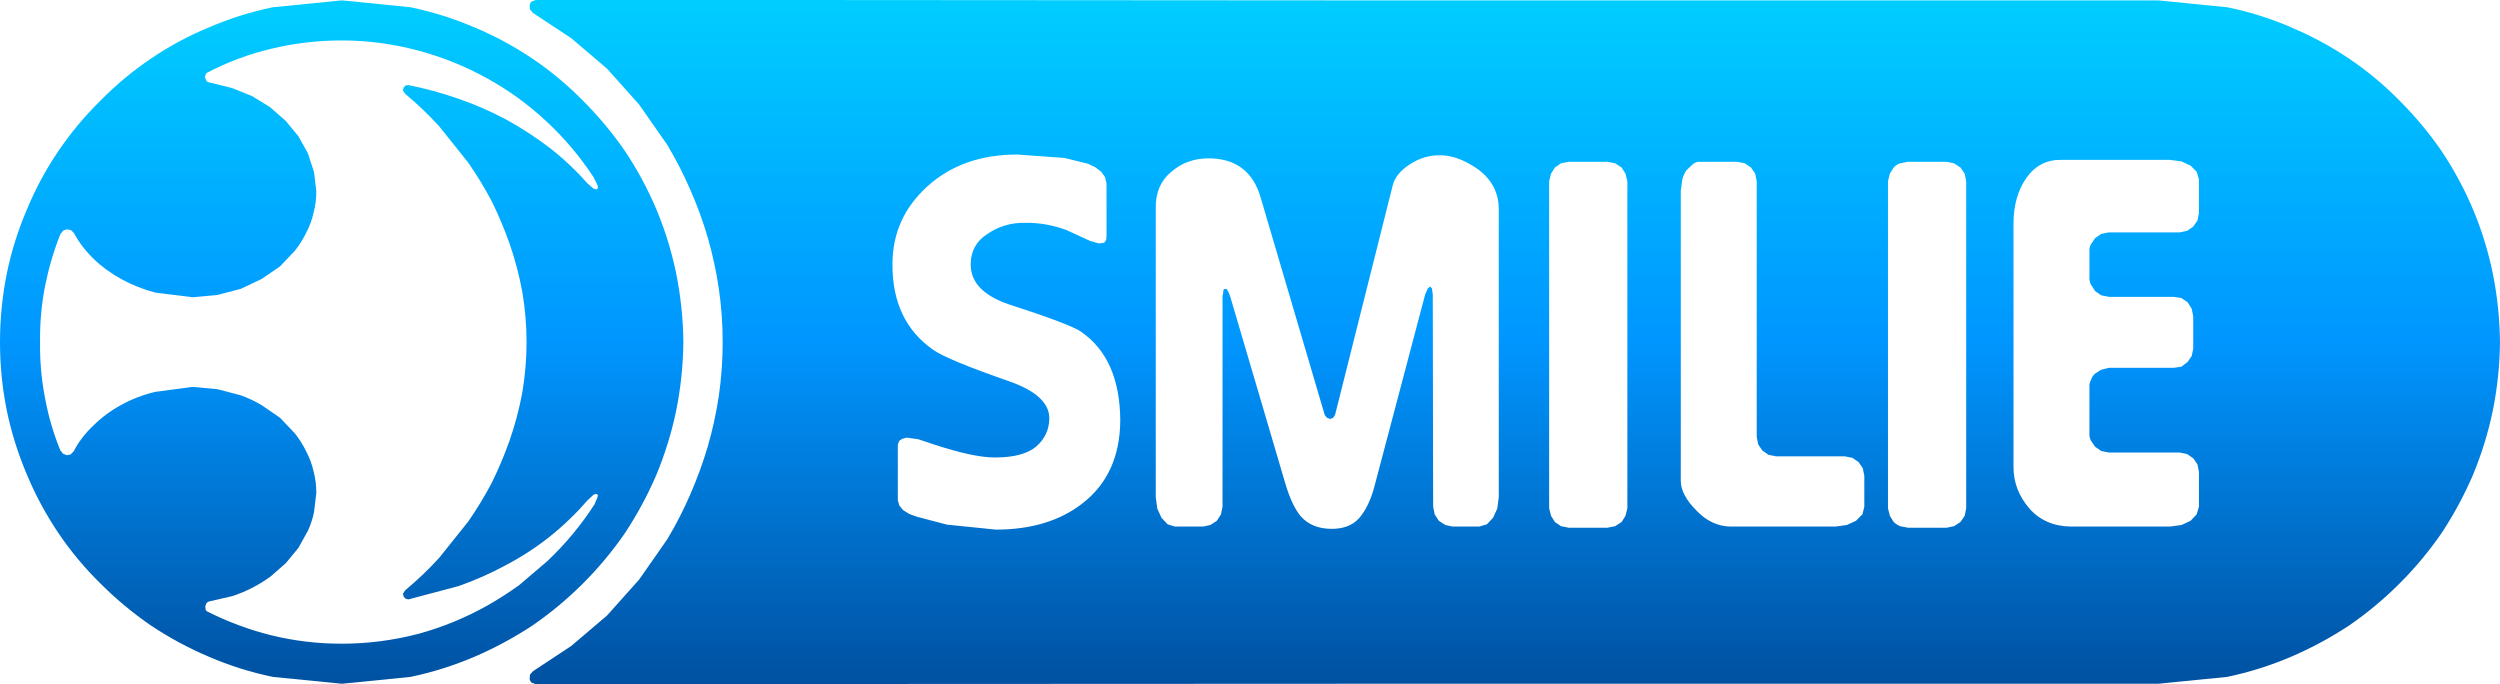
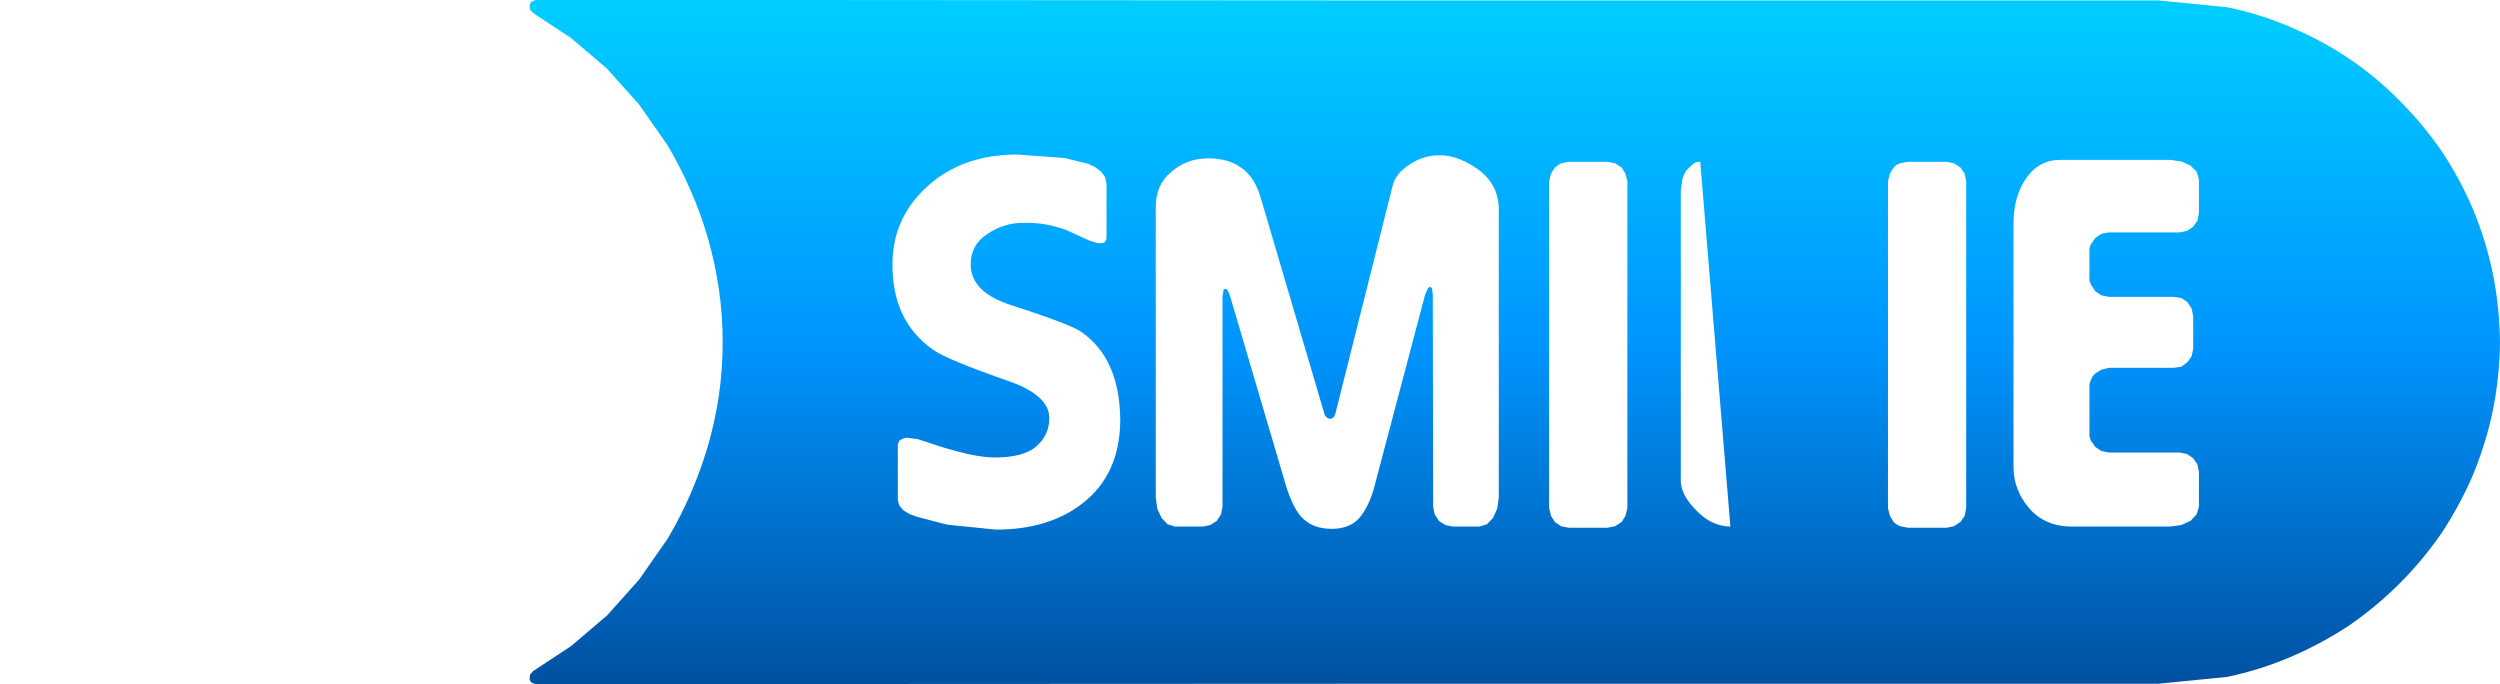
<svg xmlns="http://www.w3.org/2000/svg" height="89.65px" width="327.6px">
  <g transform="matrix(1.0, 0.0, 0.0, 1.0, 163.8, 44.9)">
-     <path d="M144.05 -37.2 Q147.6 -34.8 150.65 -31.7 153.7 -28.65 156.15 -25.1 158.55 -21.5 160.25 -17.5 161.95 -13.45 162.85 -9.1 163.75 -4.65 163.8 -0.05 163.75 4.5 162.85 8.95 161.95 13.25 160.25 17.35 158.55 21.3 156.15 24.95 153.7 28.5 150.65 31.55 147.6 34.6 144.05 37.05 140.4 39.45 136.45 41.15 132.35 42.9 128.05 43.8 L119.0 44.7 12.7 44.7 -93.6 44.75 -94.15 44.55 -94.3 44.35 -94.4 44.1 -94.35 43.5 -93.95 43.05 -88.95 39.75 -84.25 35.75 -80.05 31.05 -76.35 25.75 Q-74.65 22.9 -73.35 19.9 -72.0 16.8 -71.05 13.6 -70.1 10.3 -69.6 6.95 -69.1 3.45 -69.1 -0.05 -69.1 -3.6 -69.6 -7.05 -70.1 -10.45 -71.05 -13.75 -72.0 -17.0 -73.35 -20.05 -74.65 -23.05 -76.35 -25.9 L-80.05 -31.2 -84.25 -35.9 -88.95 -39.9 -93.95 -43.2 -94.35 -43.65 -94.4 -44.2 -94.3 -44.5 -94.15 -44.7 -93.6 -44.9 -59.3 -44.9 12.7 -44.85 119.0 -44.85 128.05 -43.95 Q132.25 -43.1 136.25 -41.4 L136.45 -41.3 Q140.4 -39.65 144.05 -37.2 M110.75 -13.7 L111.55 -14.25 112.55 -14.45 121.85 -14.45 122.8 -14.65 123.6 -15.2 124.15 -16.0 124.35 -17.0 124.35 -21.4 124.05 -22.4 123.25 -23.2 122.05 -23.75 120.55 -23.95 106.3 -23.95 Q103.45 -24.0 101.75 -21.6 100.05 -19.2 100.05 -15.6 L100.05 16.3 Q100.05 19.3 102.1 21.7 104.15 24.05 107.55 24.1 L120.55 24.1 122.05 23.9 123.25 23.35 124.05 22.5 124.35 21.5 124.35 16.95 124.15 15.95 123.6 15.15 122.8 14.6 121.85 14.4 112.55 14.4 111.55 14.2 110.75 13.65 110.2 12.85 Q109.95 12.35 110.0 11.85 L110.0 5.9 Q109.95 5.35 110.2 4.9 110.35 4.4 110.75 4.05 L111.55 3.55 112.55 3.3 121.05 3.3 122.05 3.15 122.85 2.55 123.4 1.75 123.6 0.8 123.6 -3.45 123.4 -4.45 122.85 -5.3 122.05 -5.85 121.05 -6.0 112.55 -6.0 111.55 -6.2 110.75 -6.75 110.2 -7.6 Q109.95 -8.1 110.0 -8.6 L110.0 -11.9 Q109.95 -12.4 110.2 -12.9 L110.75 -13.7 M93.85 -21.15 L93.65 -22.15 93.1 -22.95 92.25 -23.5 91.3 -23.7 86.2 -23.7 85.2 -23.5 Q84.7 -23.35 84.35 -22.95 L83.85 -22.15 83.6 -21.15 83.6 21.7 83.85 22.7 84.35 23.5 Q84.7 23.85 85.2 24.05 L86.2 24.25 91.3 24.25 92.25 24.05 93.1 23.5 93.65 22.7 93.85 21.7 93.85 -21.15 M59.0 -23.7 Q58.5 -23.75 58.05 -23.4 L57.2 -22.6 Q56.85 -22.1 56.65 -21.4 L56.45 -19.9 56.45 18.1 Q56.45 19.95 58.5 22.0 60.45 24.05 62.95 24.1 L76.7 24.1 78.2 23.9 79.4 23.35 80.25 22.5 80.5 21.5 80.5 17.45 80.3 16.45 79.75 15.65 78.95 15.1 77.95 14.9 68.95 14.9 67.95 14.7 67.15 14.15 66.6 13.35 66.4 12.35 66.4 -21.15 66.2 -22.15 65.65 -22.95 64.85 -23.5 63.85 -23.7 59.0 -23.7 M39.45 -22.15 L39.2 -21.15 39.2 21.7 39.45 22.7 39.95 23.5 40.75 24.05 41.75 24.25 46.85 24.25 47.85 24.05 48.7 23.5 49.2 22.7 49.45 21.7 49.45 -21.15 49.2 -22.15 48.7 -22.95 47.85 -23.5 46.85 -23.7 41.75 -23.7 40.75 -23.5 39.95 -22.95 39.45 -22.15 M1.4 -19.0 Q0.65 -21.6 -1.05 -22.85 -2.75 -24.15 -5.45 -24.15 -8.3 -24.15 -10.35 -22.35 -12.4 -20.65 -12.35 -17.6 L-12.35 20.25 -12.15 21.75 -11.6 22.95 -10.8 23.8 -9.85 24.1 -6.15 24.1 -5.2 23.9 -4.35 23.35 -3.8 22.5 -3.6 21.5 -3.6 7.8 -3.6 -5.85 -3.6 -6.05 -3.55 -6.35 -3.45 -7.0 -3.1 -7.05 Q-2.85 -6.85 -2.55 -5.9 L4.7 18.7 Q5.55 21.45 6.65 22.75 8.1 24.4 10.7 24.4 13.05 24.4 14.3 23.0 15.55 21.55 16.25 19.05 L22.95 -6.3 23.3 -7.1 23.6 -7.35 23.85 -7.1 23.95 -6.3 24.0 21.5 24.2 22.5 24.75 23.35 25.6 23.9 26.55 24.1 30.05 24.1 31.05 23.8 31.85 22.95 32.4 21.75 32.6 20.25 32.6 -17.45 Q32.6 -21.05 29.3 -23.1 27.0 -24.55 24.95 -24.55 22.85 -24.6 21.0 -23.4 19.1 -22.2 18.7 -20.6 L11.15 9.45 10.9 9.85 10.5 10.0 10.1 9.85 9.8 9.5 1.4 -19.0 M-42.25 -20.5 Q-46.85 -16.35 -46.85 -10.3 -46.9 -2.8 -41.5 0.95 -39.65 2.25 -31.6 5.05 -26.3 6.9 -26.3 9.9 -26.3 12.1 -28.0 13.6 -29.7 15.05 -33.45 15.05 -36.25 15.05 -41.55 13.3 L-43.5 12.65 -45.0 12.45 -45.55 12.6 -45.95 12.85 -46.15 13.35 -46.15 13.65 -46.15 20.65 -45.95 21.35 -45.45 21.95 -44.65 22.45 -43.7 22.8 -39.7 23.85 -33.3 24.5 Q-26.4 24.5 -22.0 21.1 -17.05 17.3 -17.0 10.2 -17.05 2.1 -22.1 -1.4 -23.35 -2.35 -31.55 -5.0 -36.6 -6.7 -36.6 -10.25 -36.6 -12.85 -34.4 -14.25 -32.2 -15.75 -29.5 -15.7 -26.75 -15.75 -24.05 -14.75 L-21.0 -13.35 -19.8 -13.0 -19.1 -13.1 -18.85 -13.45 -18.8 -13.95 -18.8 -20.85 -19.0 -21.7 -19.5 -22.4 -20.3 -23.0 -21.25 -23.45 -24.3 -24.2 -30.5 -24.65 Q-37.65 -24.65 -42.25 -20.5" fill="url(#gradient0)" fill-rule="evenodd" stroke="none" />
-     <path d="M-136.75 -34.3 Q-136.6 -34.1 -136.15 -34.05 L-133.35 -33.35 -130.75 -32.3 -128.4 -30.85 -126.35 -29.05 -124.7 -27.05 -123.45 -24.8 -122.65 -22.35 -122.35 -19.8 Q-122.35 -18.4 -122.7 -17.05 -123.0 -15.7 -123.65 -14.45 -124.25 -13.2 -125.15 -12.05 L-127.1 -10.0 -129.5 -8.35 -132.25 -7.05 -135.3 -6.25 -138.55 -5.95 -143.4 -6.55 Q-145.75 -7.15 -147.85 -8.3 -149.95 -9.45 -151.5 -10.95 -153.15 -12.55 -154.1 -14.35 L-154.5 -14.75 -155.0 -14.85 -155.5 -14.7 -155.9 -14.2 Q-157.2 -10.9 -157.9 -7.4 -158.6 -3.8 -158.55 -0.05 -158.6 3.65 -157.9 7.25 -157.25 10.8 -155.9 14.1 L-155.55 14.55 -155.05 14.75 -154.55 14.65 -154.15 14.25 Q-153.2 12.4 -151.55 10.85 -150.0 9.3 -147.9 8.15 -145.8 7.0 -143.45 6.45 L-138.55 5.8 -135.3 6.1 -132.25 6.9 Q-130.85 7.4 -129.5 8.2 L-127.1 9.85 -125.15 11.9 Q-124.25 13.05 -123.65 14.3 -123.0 15.55 -122.7 16.9 -122.35 18.25 -122.35 19.7 L-122.65 22.2 Q-122.9 23.45 -123.45 24.65 L-124.7 26.9 -126.35 28.9 -128.35 30.65 Q-129.45 31.45 -130.7 32.1 -131.95 32.75 -133.3 33.2 L-136.1 33.85 Q-136.55 33.9 -136.75 34.15 L-136.9 34.55 -136.85 35.0 -136.75 35.15 -136.7 35.2 Q-132.65 37.25 -128.25 38.35 -123.75 39.45 -119.05 39.45 -113.9 39.45 -108.95 38.15 -104.2 36.85 -99.85 34.4 -97.75 33.2 -95.8 31.8 L-92.1 28.65 Q-88.55 25.3 -85.9 21.2 L-85.5 20.25 -85.45 20.0 -85.55 19.85 -85.8 19.85 Q-85.95 19.85 -86.1 20.0 L-86.85 20.7 Q-89.1 23.3 -91.8 25.45 -94.45 27.55 -97.5 29.15 -100.45 30.75 -103.7 31.9 L-110.3 33.65 -110.65 33.55 -110.9 33.3 -111.0 32.9 -110.7 32.45 Q-108.35 30.5 -106.25 28.2 L-102.45 23.45 Q-100.75 21.0 -99.35 18.35 -98.05 15.7 -97.05 12.9 -95.95 9.75 -95.35 6.5 -94.8 3.2 -94.8 -0.05 -94.8 -3.35 -95.35 -6.6 -95.95 -9.9 -97.05 -13.05 -98.05 -15.85 -99.35 -18.5 -100.75 -21.15 -102.45 -23.6 L-106.25 -28.35 Q-108.35 -30.65 -110.7 -32.6 L-111.0 -33.05 -110.9 -33.45 -110.65 -33.7 -110.3 -33.75 Q-106.95 -33.1 -103.7 -31.95 -100.5 -30.85 -97.5 -29.25 -94.5 -27.6 -91.8 -25.55 -89.1 -23.45 -86.85 -20.9 L-86.05 -20.2 -85.75 -20.1 -85.55 -20.1 -85.45 -20.3 -85.5 -20.65 -86.0 -21.65 Q-88.65 -25.7 -92.2 -29.0 -95.8 -32.35 -100.0 -34.65 -104.35 -37.05 -109.1 -38.3 -114.0 -39.6 -119.05 -39.6 -123.75 -39.6 -128.3 -38.5 -132.7 -37.45 -136.7 -35.35 L-136.75 -35.3 -136.85 -35.15 -136.95 -34.75 -136.75 -34.3 M-136.45 -41.3 Q-132.4 -43.05 -128.05 -43.95 L-119.0 -44.85 -110.0 -43.95 Q-105.7 -43.05 -101.6 -41.3 -97.65 -39.65 -94.0 -37.2 -90.45 -34.8 -87.4 -31.7 -84.35 -28.65 -81.9 -25.1 -79.5 -21.5 -77.8 -17.5 -76.1 -13.45 -75.2 -9.1 -74.3 -4.65 -74.25 -0.05 -74.3 4.5 -75.2 8.95 -76.1 13.25 -77.8 17.35 -79.5 21.3 -81.9 24.95 -84.35 28.5 -87.4 31.55 -90.45 34.6 -94.0 37.05 -97.65 39.45 -101.6 41.15 -105.7 42.9 -110.0 43.8 L-119.0 44.7 -128.05 43.8 Q-132.4 42.9 -136.45 41.15 -140.45 39.45 -144.05 37.05 -147.6 34.6 -150.65 31.55 -153.75 28.5 -156.15 24.95 -158.6 21.3 -160.25 17.35 -162.0 13.25 -162.9 8.95 -163.8 4.5 -163.8 -0.05 -163.8 -4.65 -162.9 -9.1 -162.0 -13.45 -160.25 -17.5 -158.6 -21.5 -156.15 -25.1 -153.75 -28.65 -150.65 -31.7 -147.6 -34.8 -144.05 -37.2 -140.45 -39.65 -136.45 -41.3" fill="url(#gradient1)" fill-rule="evenodd" stroke="none" />
+     <path d="M144.05 -37.2 Q147.6 -34.8 150.65 -31.7 153.7 -28.65 156.15 -25.1 158.55 -21.5 160.25 -17.5 161.95 -13.45 162.85 -9.1 163.75 -4.65 163.8 -0.05 163.75 4.5 162.85 8.95 161.95 13.25 160.25 17.35 158.55 21.3 156.15 24.95 153.7 28.5 150.65 31.55 147.6 34.6 144.05 37.05 140.4 39.45 136.45 41.15 132.35 42.9 128.05 43.8 L119.0 44.7 12.7 44.7 -93.6 44.75 -94.15 44.55 -94.3 44.35 -94.4 44.1 -94.35 43.5 -93.95 43.05 -88.95 39.75 -84.25 35.75 -80.05 31.05 -76.35 25.75 Q-74.65 22.9 -73.35 19.9 -72.0 16.8 -71.05 13.6 -70.1 10.3 -69.6 6.95 -69.1 3.45 -69.1 -0.05 -69.1 -3.6 -69.6 -7.05 -70.1 -10.45 -71.05 -13.75 -72.0 -17.0 -73.35 -20.05 -74.65 -23.05 -76.35 -25.9 L-80.05 -31.2 -84.25 -35.9 -88.95 -39.9 -93.95 -43.2 -94.35 -43.65 -94.4 -44.2 -94.3 -44.5 -94.15 -44.7 -93.6 -44.9 -59.3 -44.9 12.7 -44.85 119.0 -44.85 128.05 -43.95 Q132.25 -43.1 136.25 -41.4 L136.45 -41.3 Q140.4 -39.65 144.05 -37.2 M110.75 -13.7 L111.55 -14.25 112.55 -14.45 121.85 -14.45 122.8 -14.65 123.6 -15.2 124.15 -16.0 124.35 -17.0 124.35 -21.4 124.05 -22.4 123.25 -23.2 122.05 -23.75 120.55 -23.95 106.3 -23.95 Q103.45 -24.0 101.75 -21.6 100.05 -19.2 100.05 -15.6 L100.05 16.3 Q100.05 19.3 102.1 21.7 104.15 24.05 107.55 24.1 L120.55 24.1 122.05 23.9 123.25 23.35 124.05 22.5 124.35 21.5 124.35 16.95 124.15 15.95 123.6 15.15 122.8 14.6 121.85 14.4 112.55 14.4 111.55 14.2 110.75 13.65 110.2 12.85 Q109.95 12.35 110.0 11.85 L110.0 5.9 Q109.95 5.35 110.2 4.9 110.35 4.4 110.75 4.05 L111.55 3.55 112.55 3.3 121.05 3.3 122.05 3.15 122.85 2.55 123.4 1.75 123.6 0.8 123.6 -3.45 123.4 -4.45 122.85 -5.3 122.05 -5.85 121.05 -6.0 112.55 -6.0 111.55 -6.2 110.75 -6.75 110.2 -7.6 Q109.95 -8.1 110.0 -8.6 L110.0 -11.9 Q109.95 -12.4 110.2 -12.9 L110.75 -13.7 M93.85 -21.15 L93.65 -22.15 93.1 -22.95 92.25 -23.5 91.3 -23.7 86.2 -23.7 85.2 -23.5 Q84.7 -23.35 84.35 -22.95 L83.85 -22.15 83.6 -21.15 83.6 21.7 83.85 22.7 84.35 23.5 Q84.7 23.85 85.2 24.05 L86.2 24.25 91.3 24.25 92.25 24.05 93.1 23.5 93.65 22.7 93.85 21.7 93.85 -21.15 M59.0 -23.7 Q58.5 -23.75 58.05 -23.4 L57.2 -22.6 Q56.85 -22.1 56.65 -21.4 L56.45 -19.9 56.45 18.1 Q56.45 19.95 58.5 22.0 60.45 24.05 62.95 24.1 M39.45 -22.15 L39.2 -21.15 39.2 21.7 39.45 22.7 39.95 23.5 40.75 24.05 41.75 24.25 46.85 24.25 47.85 24.05 48.7 23.5 49.2 22.7 49.45 21.7 49.45 -21.15 49.2 -22.15 48.7 -22.95 47.85 -23.5 46.85 -23.7 41.75 -23.7 40.75 -23.5 39.95 -22.95 39.45 -22.15 M1.4 -19.0 Q0.65 -21.6 -1.05 -22.85 -2.75 -24.15 -5.45 -24.15 -8.3 -24.15 -10.35 -22.35 -12.4 -20.65 -12.35 -17.6 L-12.35 20.25 -12.15 21.75 -11.6 22.95 -10.8 23.8 -9.85 24.1 -6.15 24.1 -5.2 23.9 -4.35 23.35 -3.8 22.5 -3.6 21.5 -3.6 7.8 -3.6 -5.85 -3.6 -6.05 -3.55 -6.35 -3.45 -7.0 -3.1 -7.05 Q-2.85 -6.85 -2.55 -5.9 L4.7 18.7 Q5.55 21.45 6.65 22.75 8.1 24.4 10.7 24.4 13.05 24.4 14.3 23.0 15.55 21.55 16.25 19.05 L22.95 -6.3 23.3 -7.1 23.6 -7.35 23.85 -7.1 23.95 -6.3 24.0 21.5 24.2 22.5 24.75 23.35 25.6 23.9 26.55 24.1 30.05 24.1 31.05 23.8 31.85 22.95 32.4 21.75 32.6 20.25 32.6 -17.45 Q32.6 -21.05 29.3 -23.1 27.0 -24.55 24.95 -24.55 22.85 -24.6 21.0 -23.4 19.1 -22.2 18.7 -20.6 L11.15 9.45 10.9 9.85 10.5 10.0 10.1 9.85 9.8 9.5 1.4 -19.0 M-42.25 -20.5 Q-46.85 -16.35 -46.85 -10.3 -46.9 -2.8 -41.5 0.95 -39.65 2.25 -31.6 5.05 -26.3 6.9 -26.3 9.9 -26.3 12.1 -28.0 13.6 -29.7 15.05 -33.45 15.05 -36.25 15.05 -41.55 13.3 L-43.5 12.65 -45.0 12.45 -45.55 12.6 -45.95 12.85 -46.15 13.35 -46.15 13.65 -46.15 20.65 -45.95 21.35 -45.45 21.95 -44.65 22.45 -43.7 22.8 -39.7 23.85 -33.3 24.5 Q-26.4 24.5 -22.0 21.1 -17.05 17.3 -17.0 10.2 -17.05 2.1 -22.1 -1.4 -23.35 -2.35 -31.55 -5.0 -36.6 -6.7 -36.6 -10.25 -36.6 -12.85 -34.4 -14.25 -32.2 -15.75 -29.5 -15.7 -26.75 -15.75 -24.05 -14.75 L-21.0 -13.35 -19.8 -13.0 -19.1 -13.1 -18.85 -13.45 -18.8 -13.95 -18.8 -20.85 -19.0 -21.7 -19.5 -22.4 -20.3 -23.0 -21.25 -23.45 -24.3 -24.2 -30.5 -24.65 Q-37.65 -24.65 -42.25 -20.5" fill="url(#gradient0)" fill-rule="evenodd" stroke="none" />
  </g>
  <defs>
    <linearGradient gradientTransform="matrix(0.0, 0.055, -0.055, 0.0, 34.65, -0.1)" gradientUnits="userSpaceOnUse" id="gradient0" spreadMethod="pad" x1="-819.2" x2="819.2">
      <stop offset="0.0" stop-color="#00ceff" />
      <stop offset="0.498" stop-color="#0096ff" />
      <stop offset="1.0" stop-color="#0050a0" />
    </linearGradient>
    <linearGradient gradientTransform="matrix(0.0, 0.055, -0.055, 0.0, -119.05, -0.05)" gradientUnits="userSpaceOnUse" id="gradient1" spreadMethod="pad" x1="-819.2" x2="819.2">
      <stop offset="0.0" stop-color="#00ceff" />
      <stop offset="0.498" stop-color="#0096ff" />
      <stop offset="1.0" stop-color="#0050a0" />
    </linearGradient>
  </defs>
</svg>